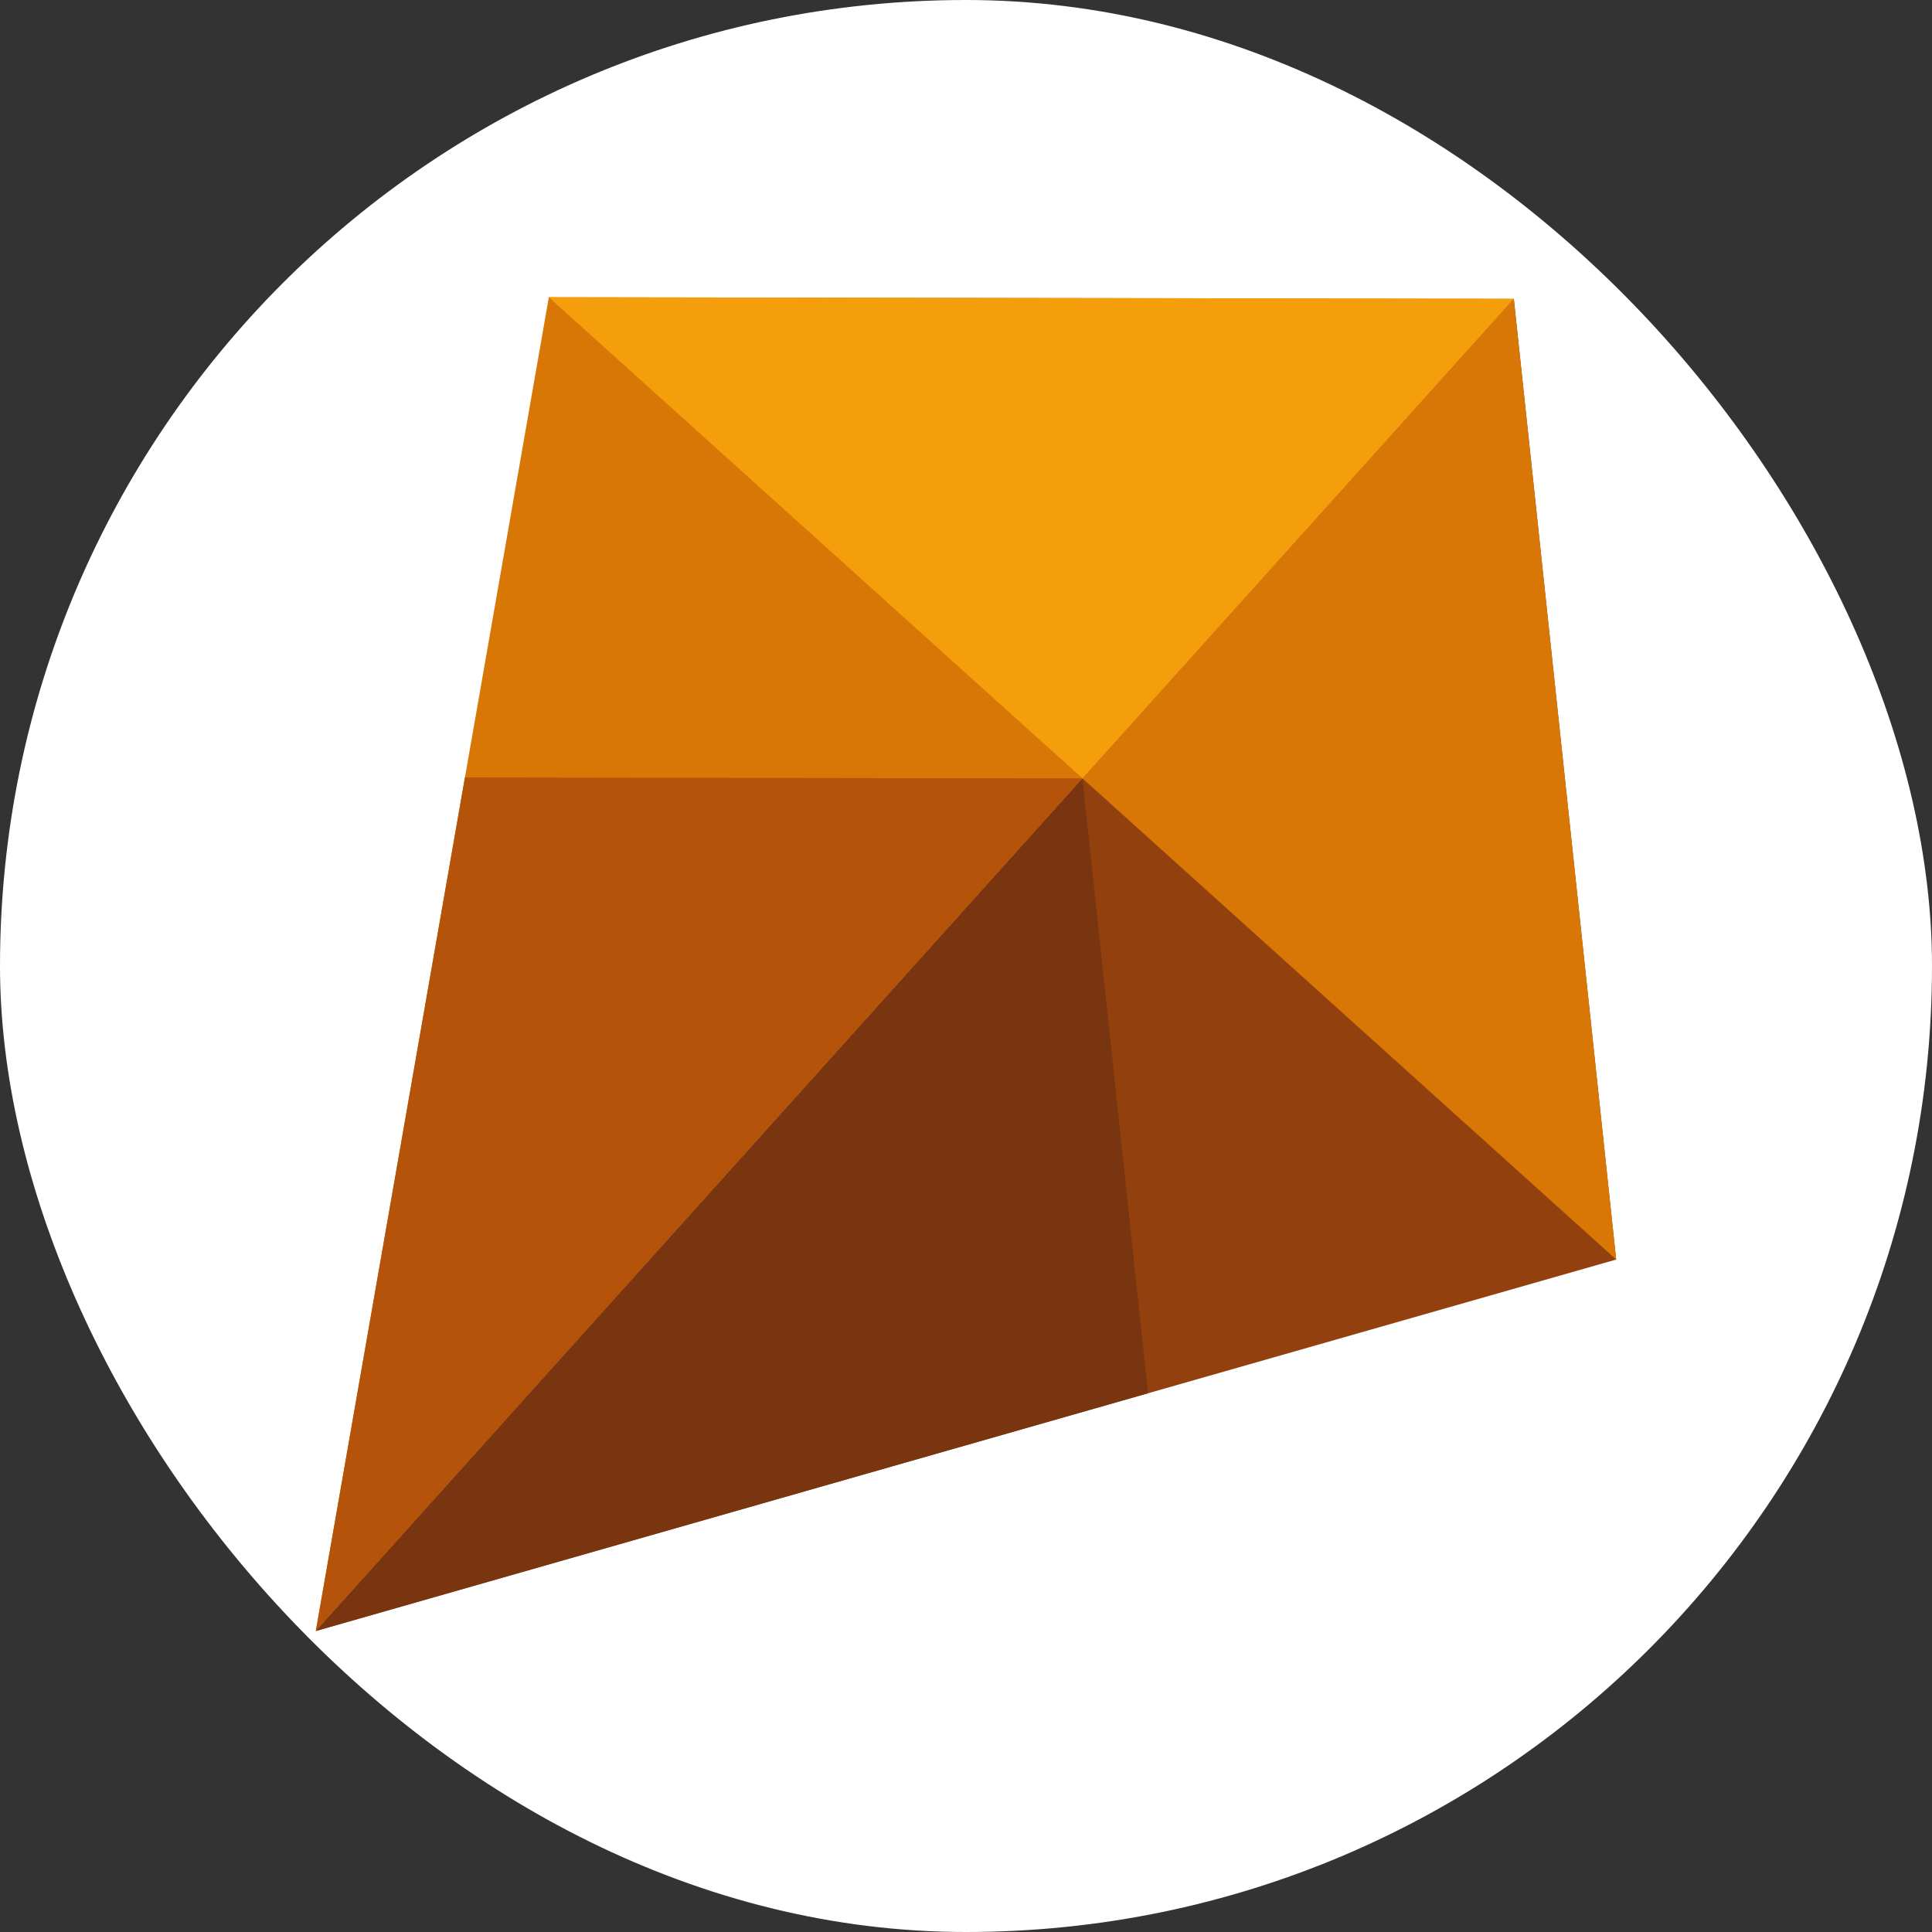
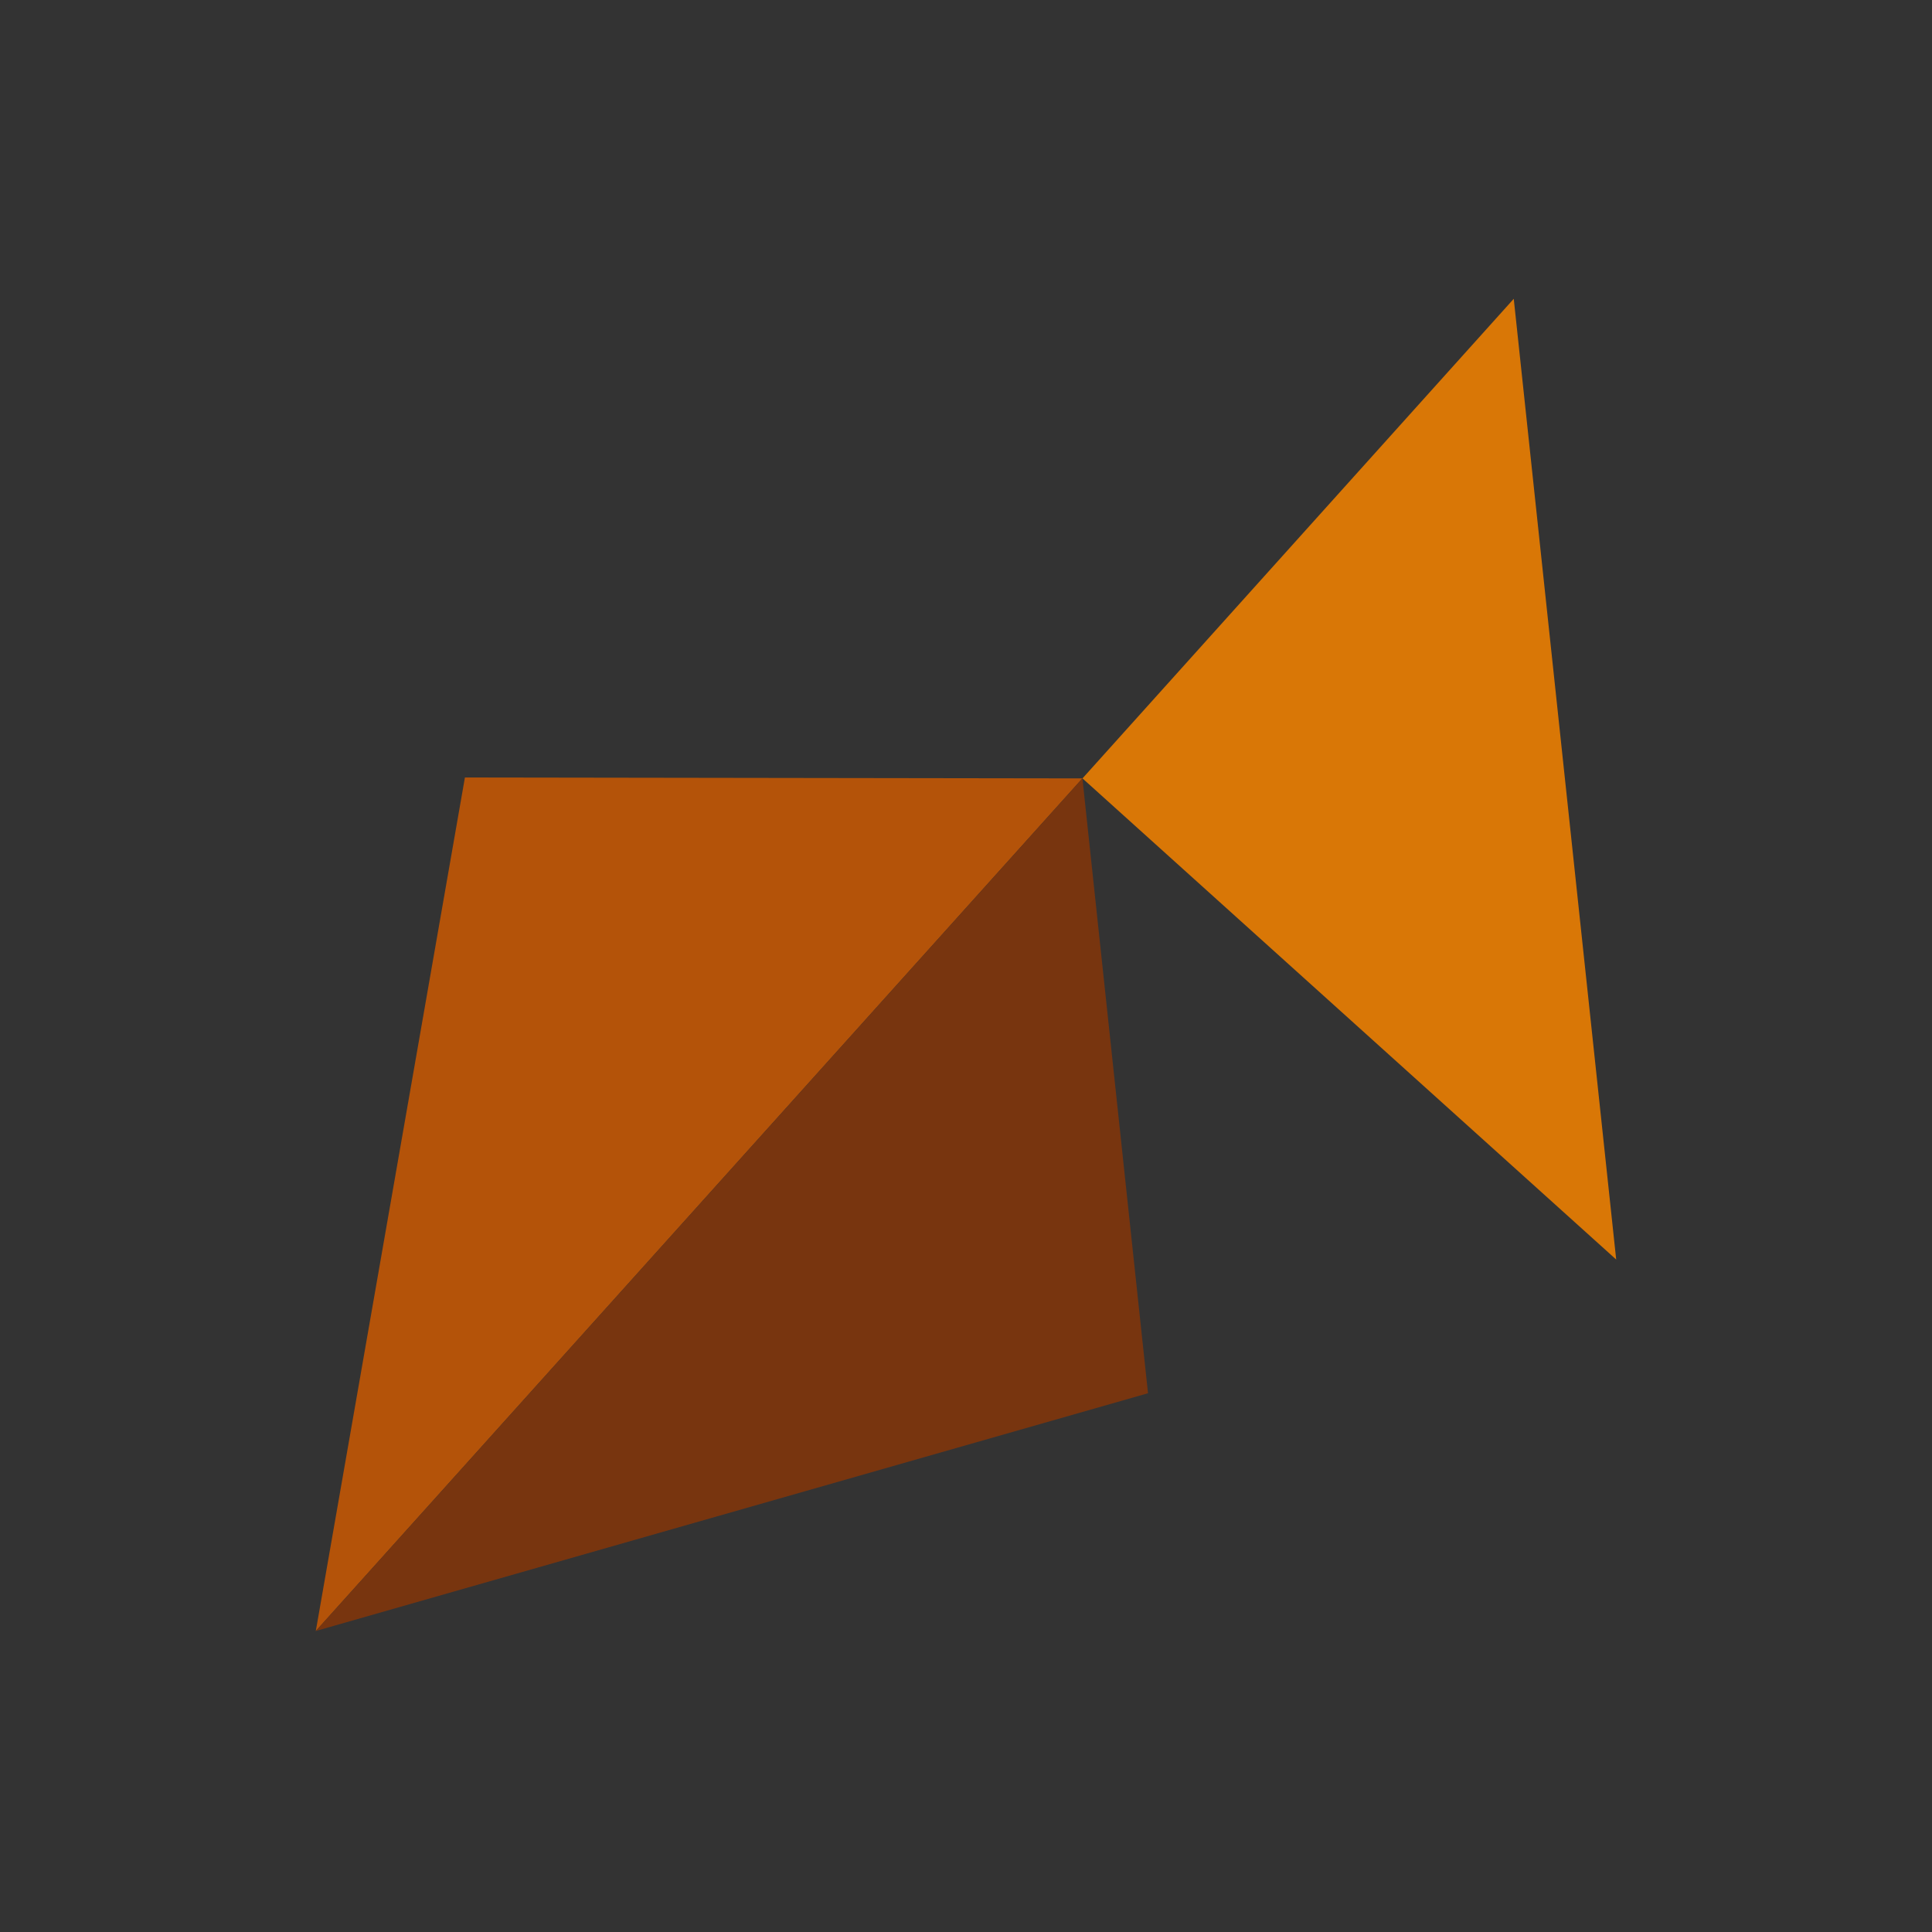
<svg xmlns="http://www.w3.org/2000/svg" width="520" height="520" viewBox="0 0 520 520" fill="none">
  <rect x="0" y="0" width="520" height="520" fill="#333333" stroke="none" />
-   <rect width="520" height="520" rx="260" fill="white" />
-   <path fill-rule="evenodd" clip-rule="evenodd" d="M407.455 80.431L85 438.991L434.991 339.008" fill="#92400E" />
-   <path fill-rule="evenodd" clip-rule="evenodd" d="M407.422 80.431L85 439L147.719 80" fill="#D97706" />
-   <path fill-rule="evenodd" clip-rule="evenodd" d="M407.432 80.421L147.719 80L291.357 209.504" fill="#F59E0B" />
+   <path fill-rule="evenodd" clip-rule="evenodd" d="M407.455 80.431L434.991 339.008" fill="#92400E" />
  <path fill-rule="evenodd" clip-rule="evenodd" d="M407.427 80.422L435 339.004L291.353 209.504" fill="#D97706" />
  <path fill-rule="evenodd" clip-rule="evenodd" d="M291.334 209.504L85 438.981L125.133 209.259" fill="#B45309" />
  <path fill-rule="evenodd" clip-rule="evenodd" d="M291.334 209.504L85 438.981L308.988 374.991" fill="#78350F" />
</svg>